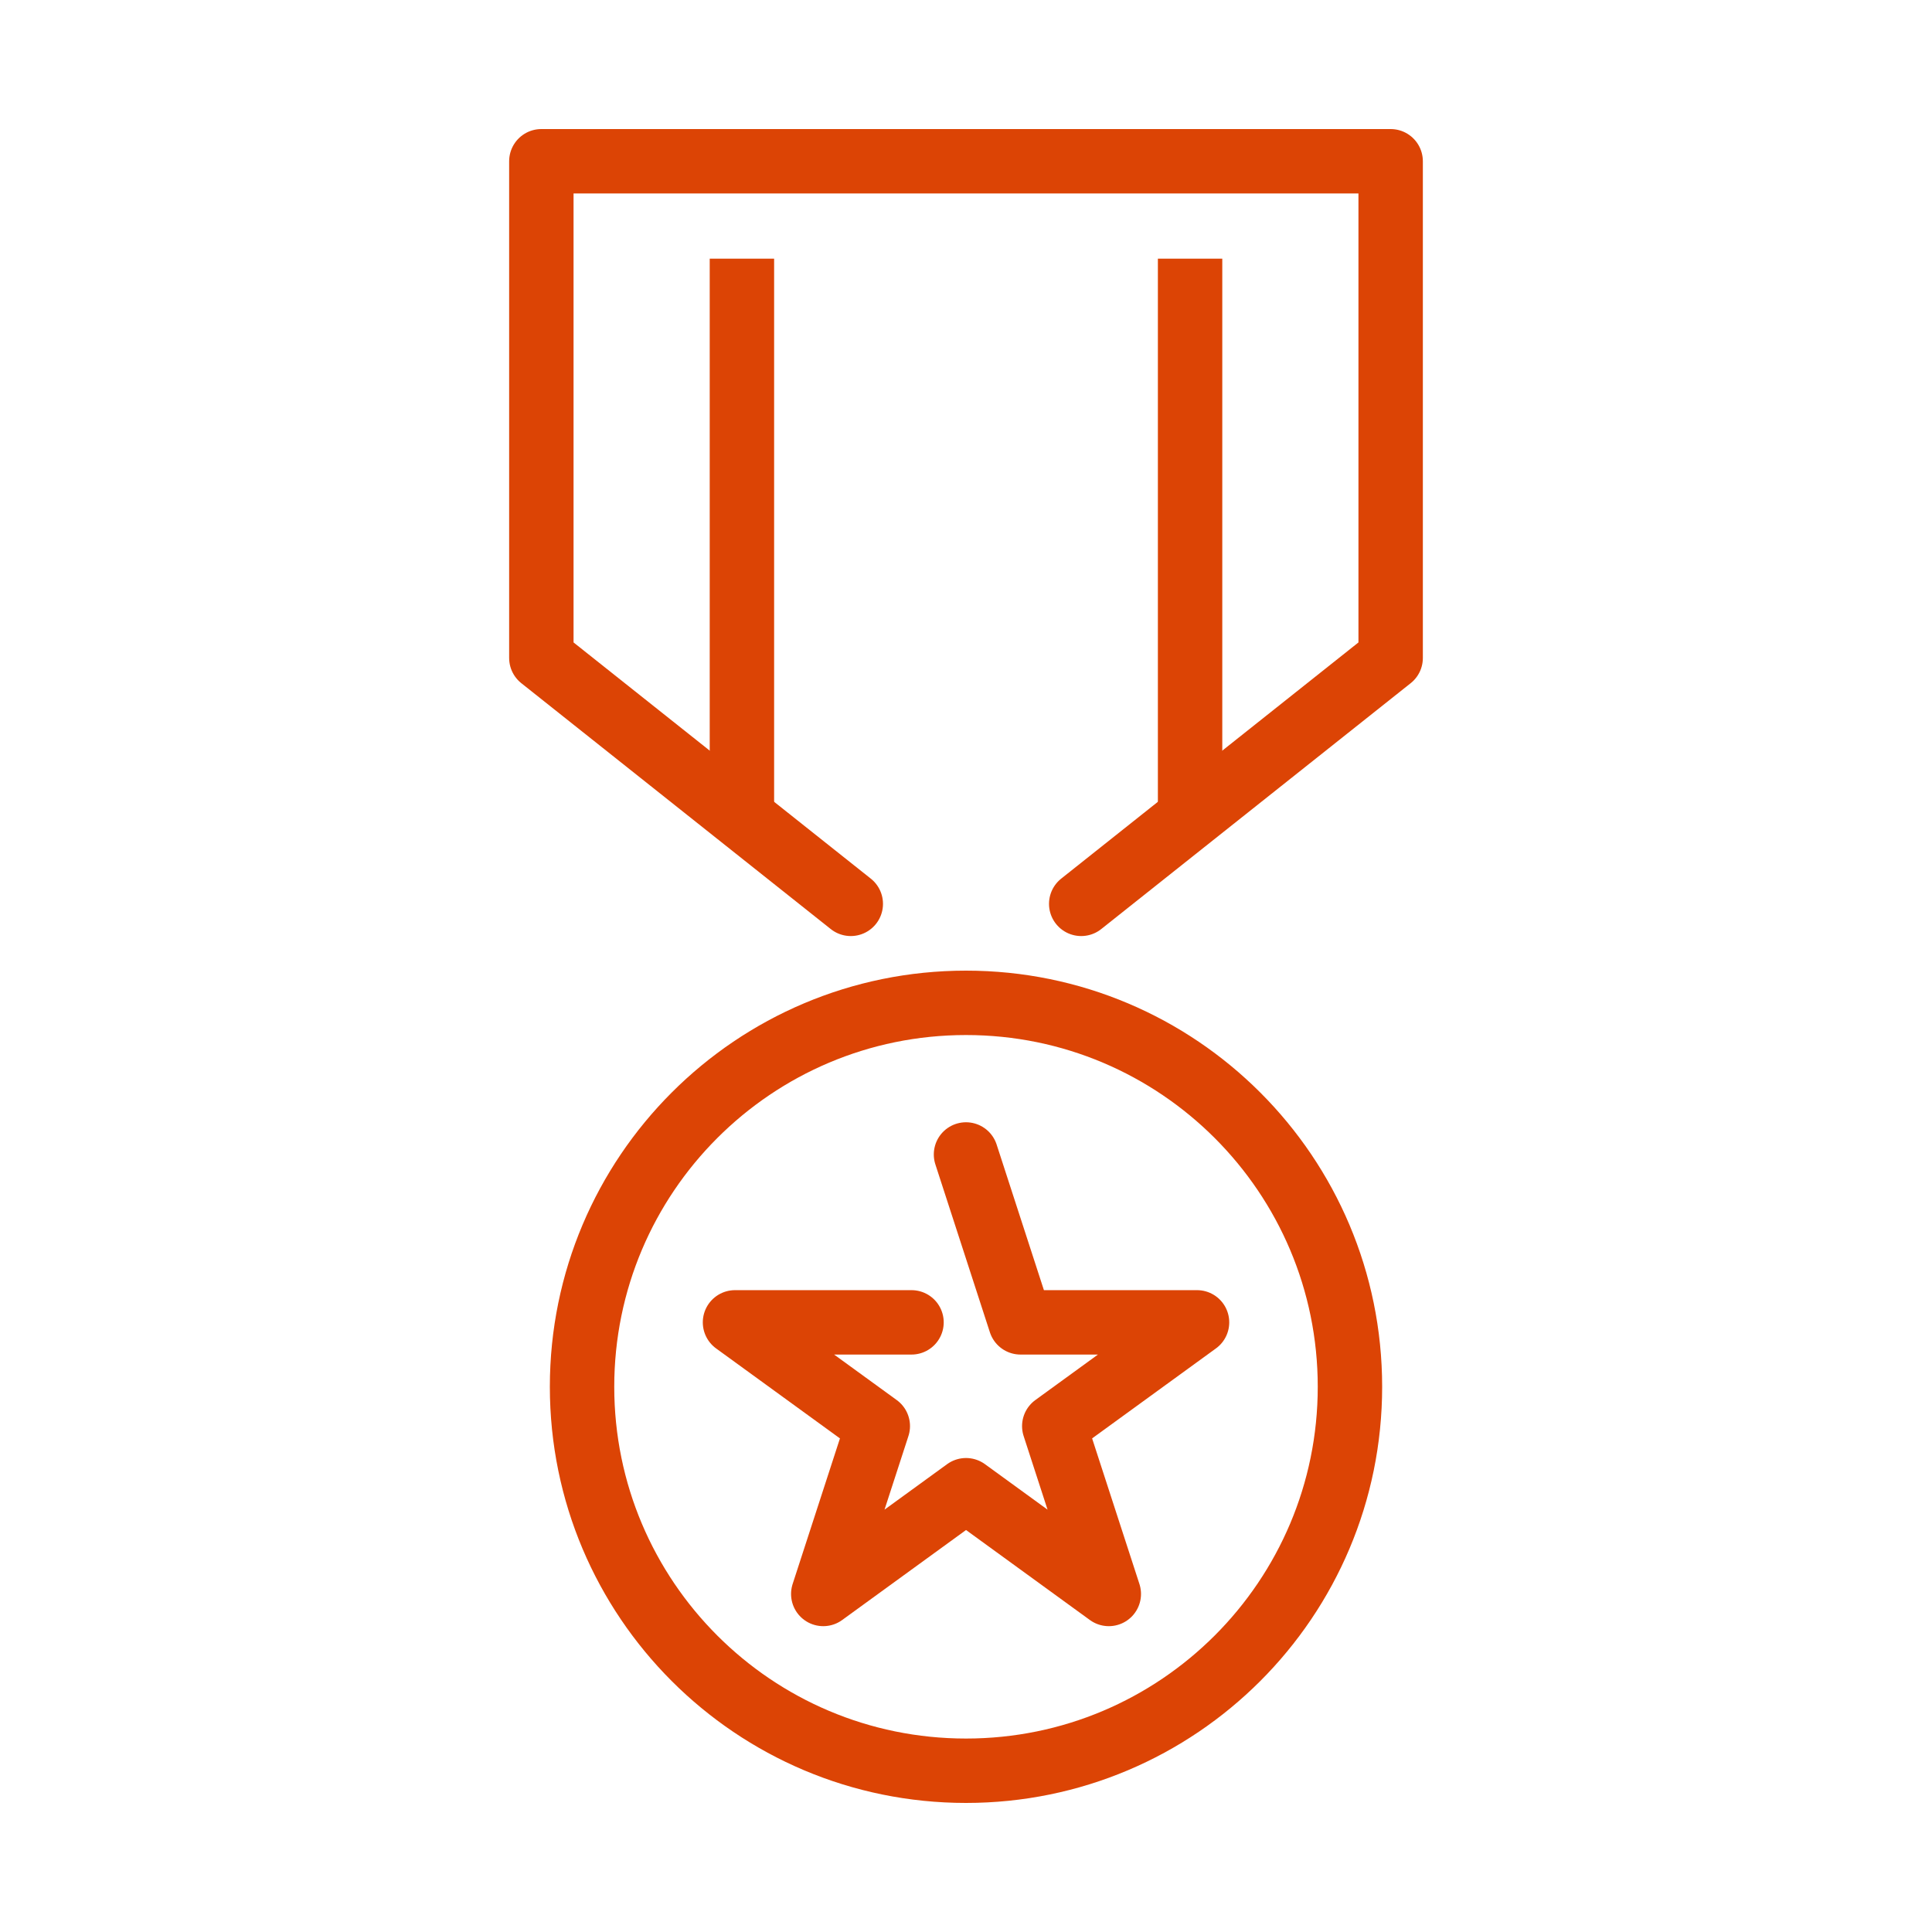
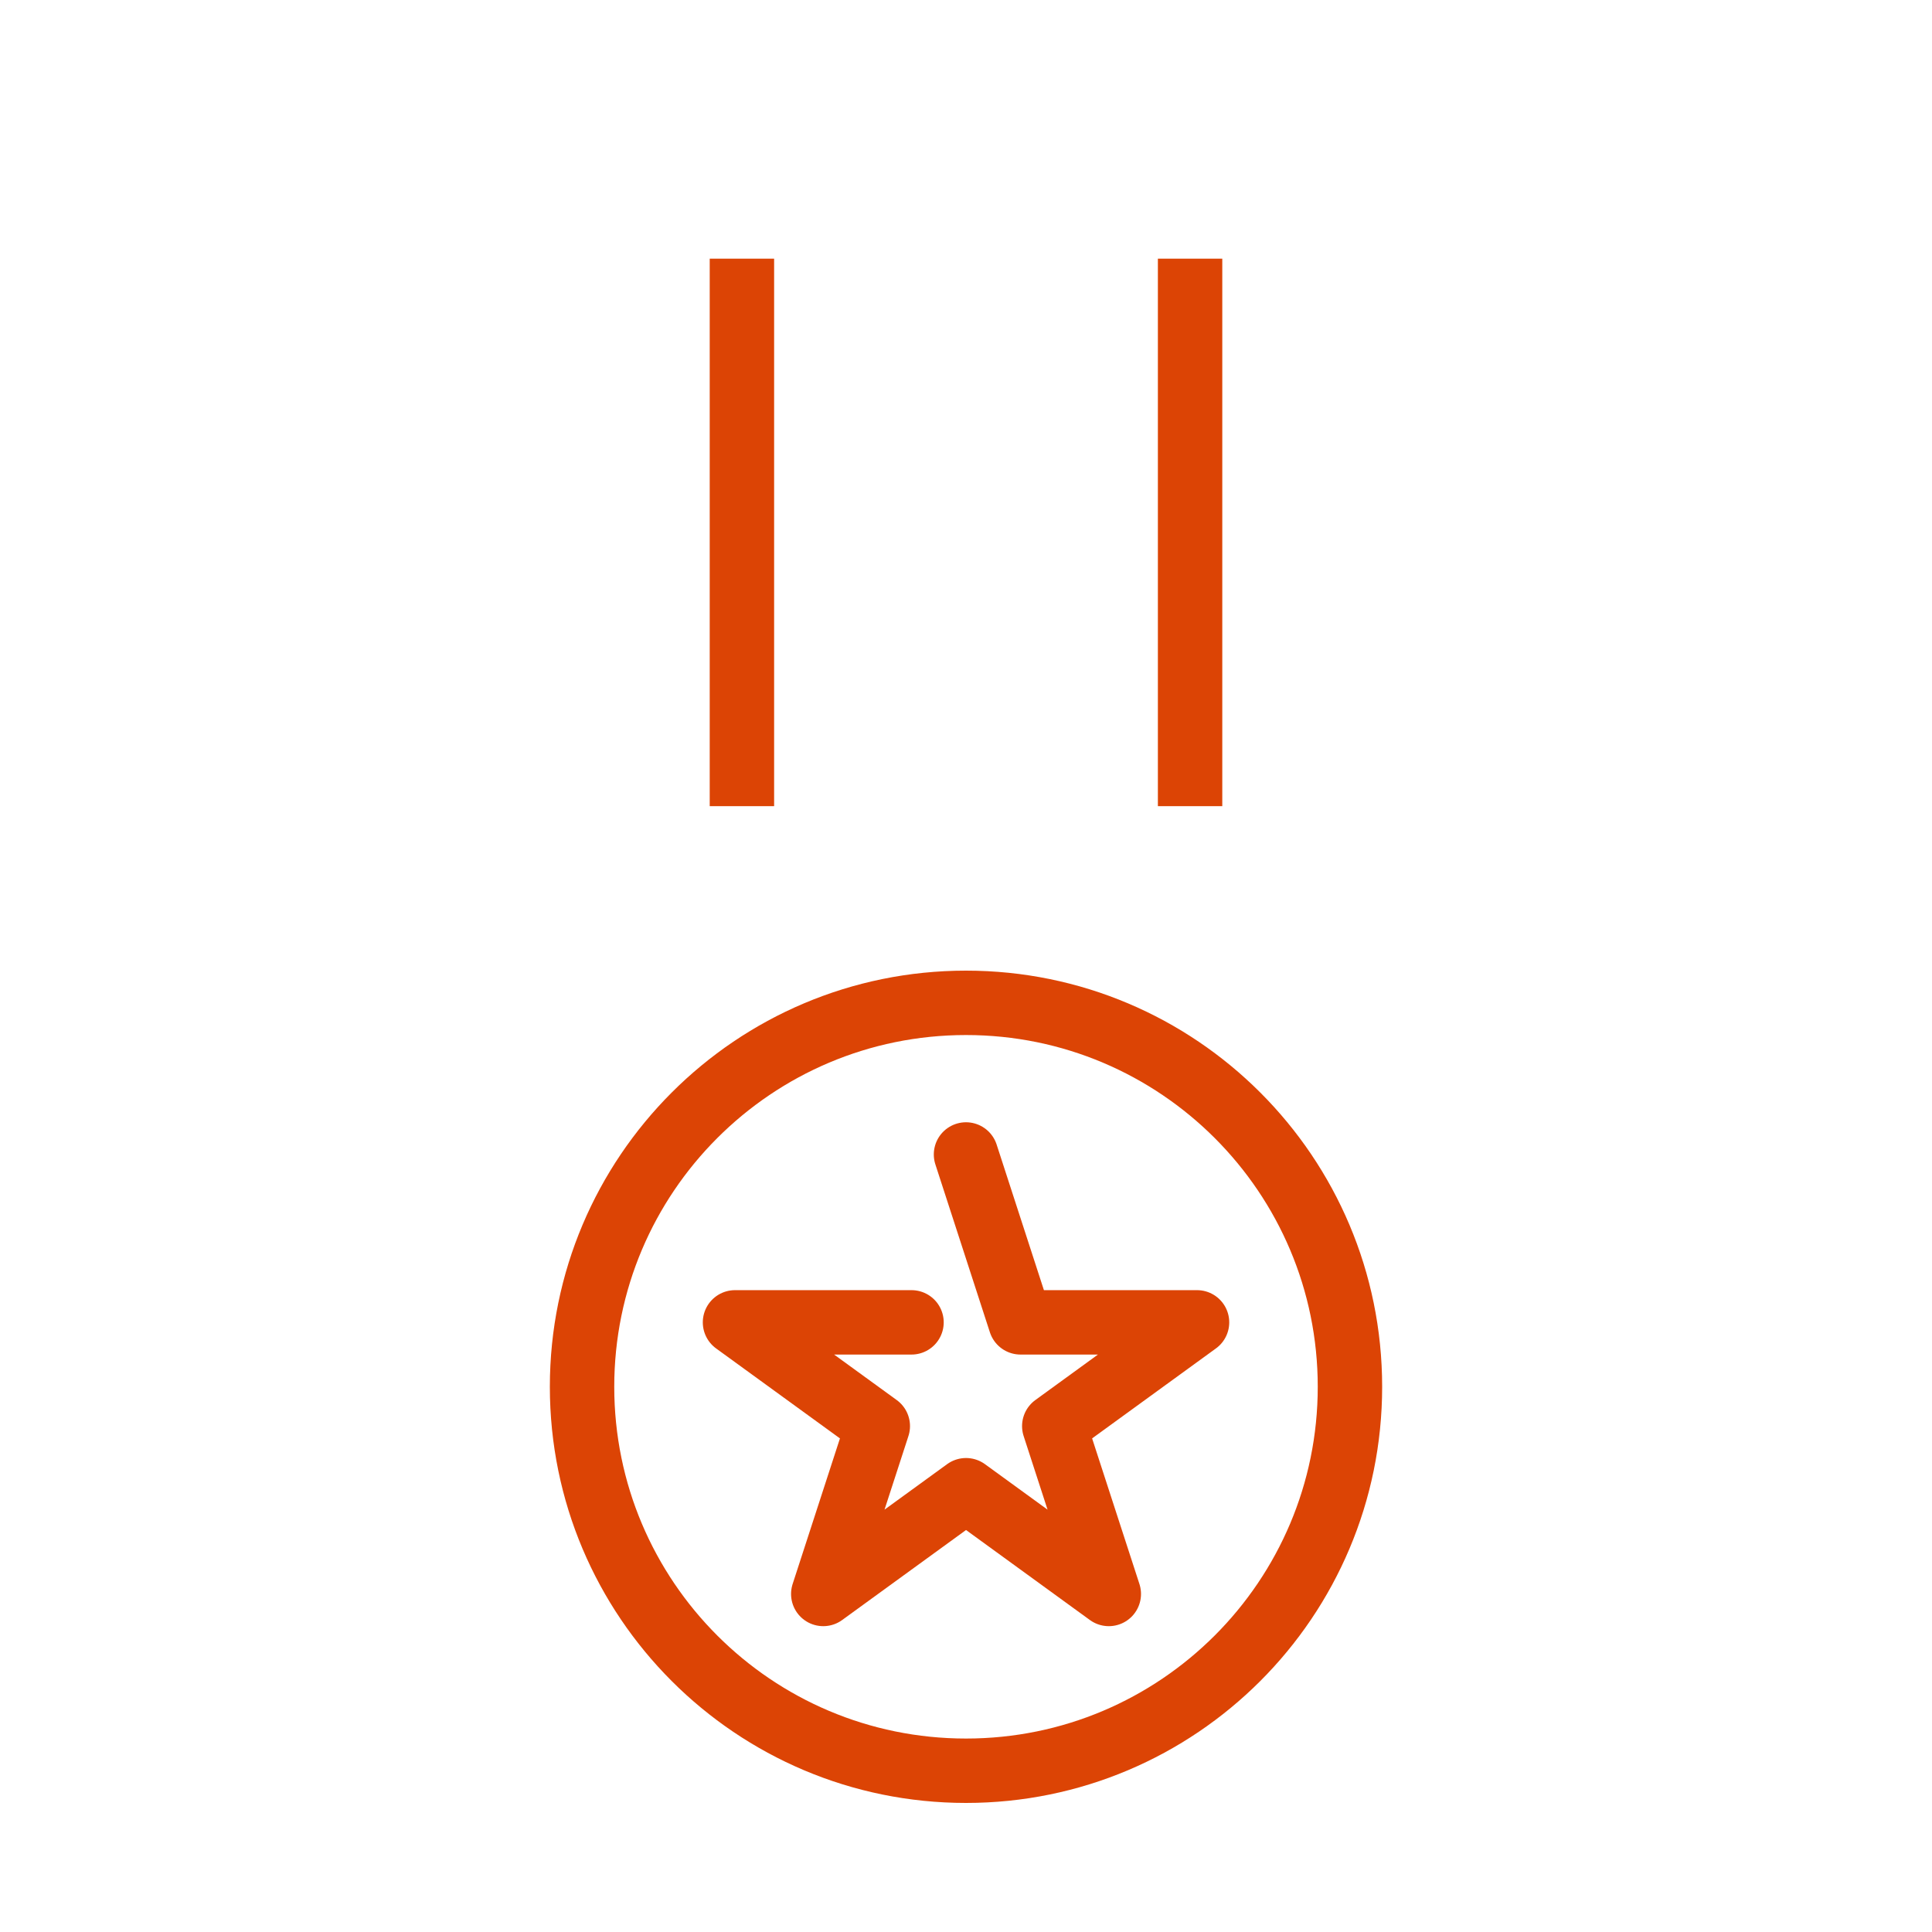
<svg xmlns="http://www.w3.org/2000/svg" fill="none" height="60" viewBox="0 0 60 60" width="60">
  <g stroke="#dc4405" stroke-miterlimit="10" stroke-width="2">
    <path d="m30 54.992c6.585 0 11.924-5.338 11.924-11.924s-5.338-11.924-11.924-11.924-11.924 5.338-11.924 11.924 5.338 11.924 11.924 11.924z" />
    <path d="m30 35.853 1.693 5.214h5.482l-4.434 3.222 1.694 5.213-4.434-3.222-4.434 3.222 1.694-5.213-4.435-3.222h5.482" stroke-linecap="round" stroke-linejoin="round" />
    <path d="m23.041 25.036v-17.003" />
    <path d="m36.959 25.036v-17.003" />
-     <path d="m33.578 28.07 9.61-7.636v-15.426h-26.376v15.426l9.61 7.636" stroke-linecap="round" stroke-linejoin="round" />
  </g>
</svg>